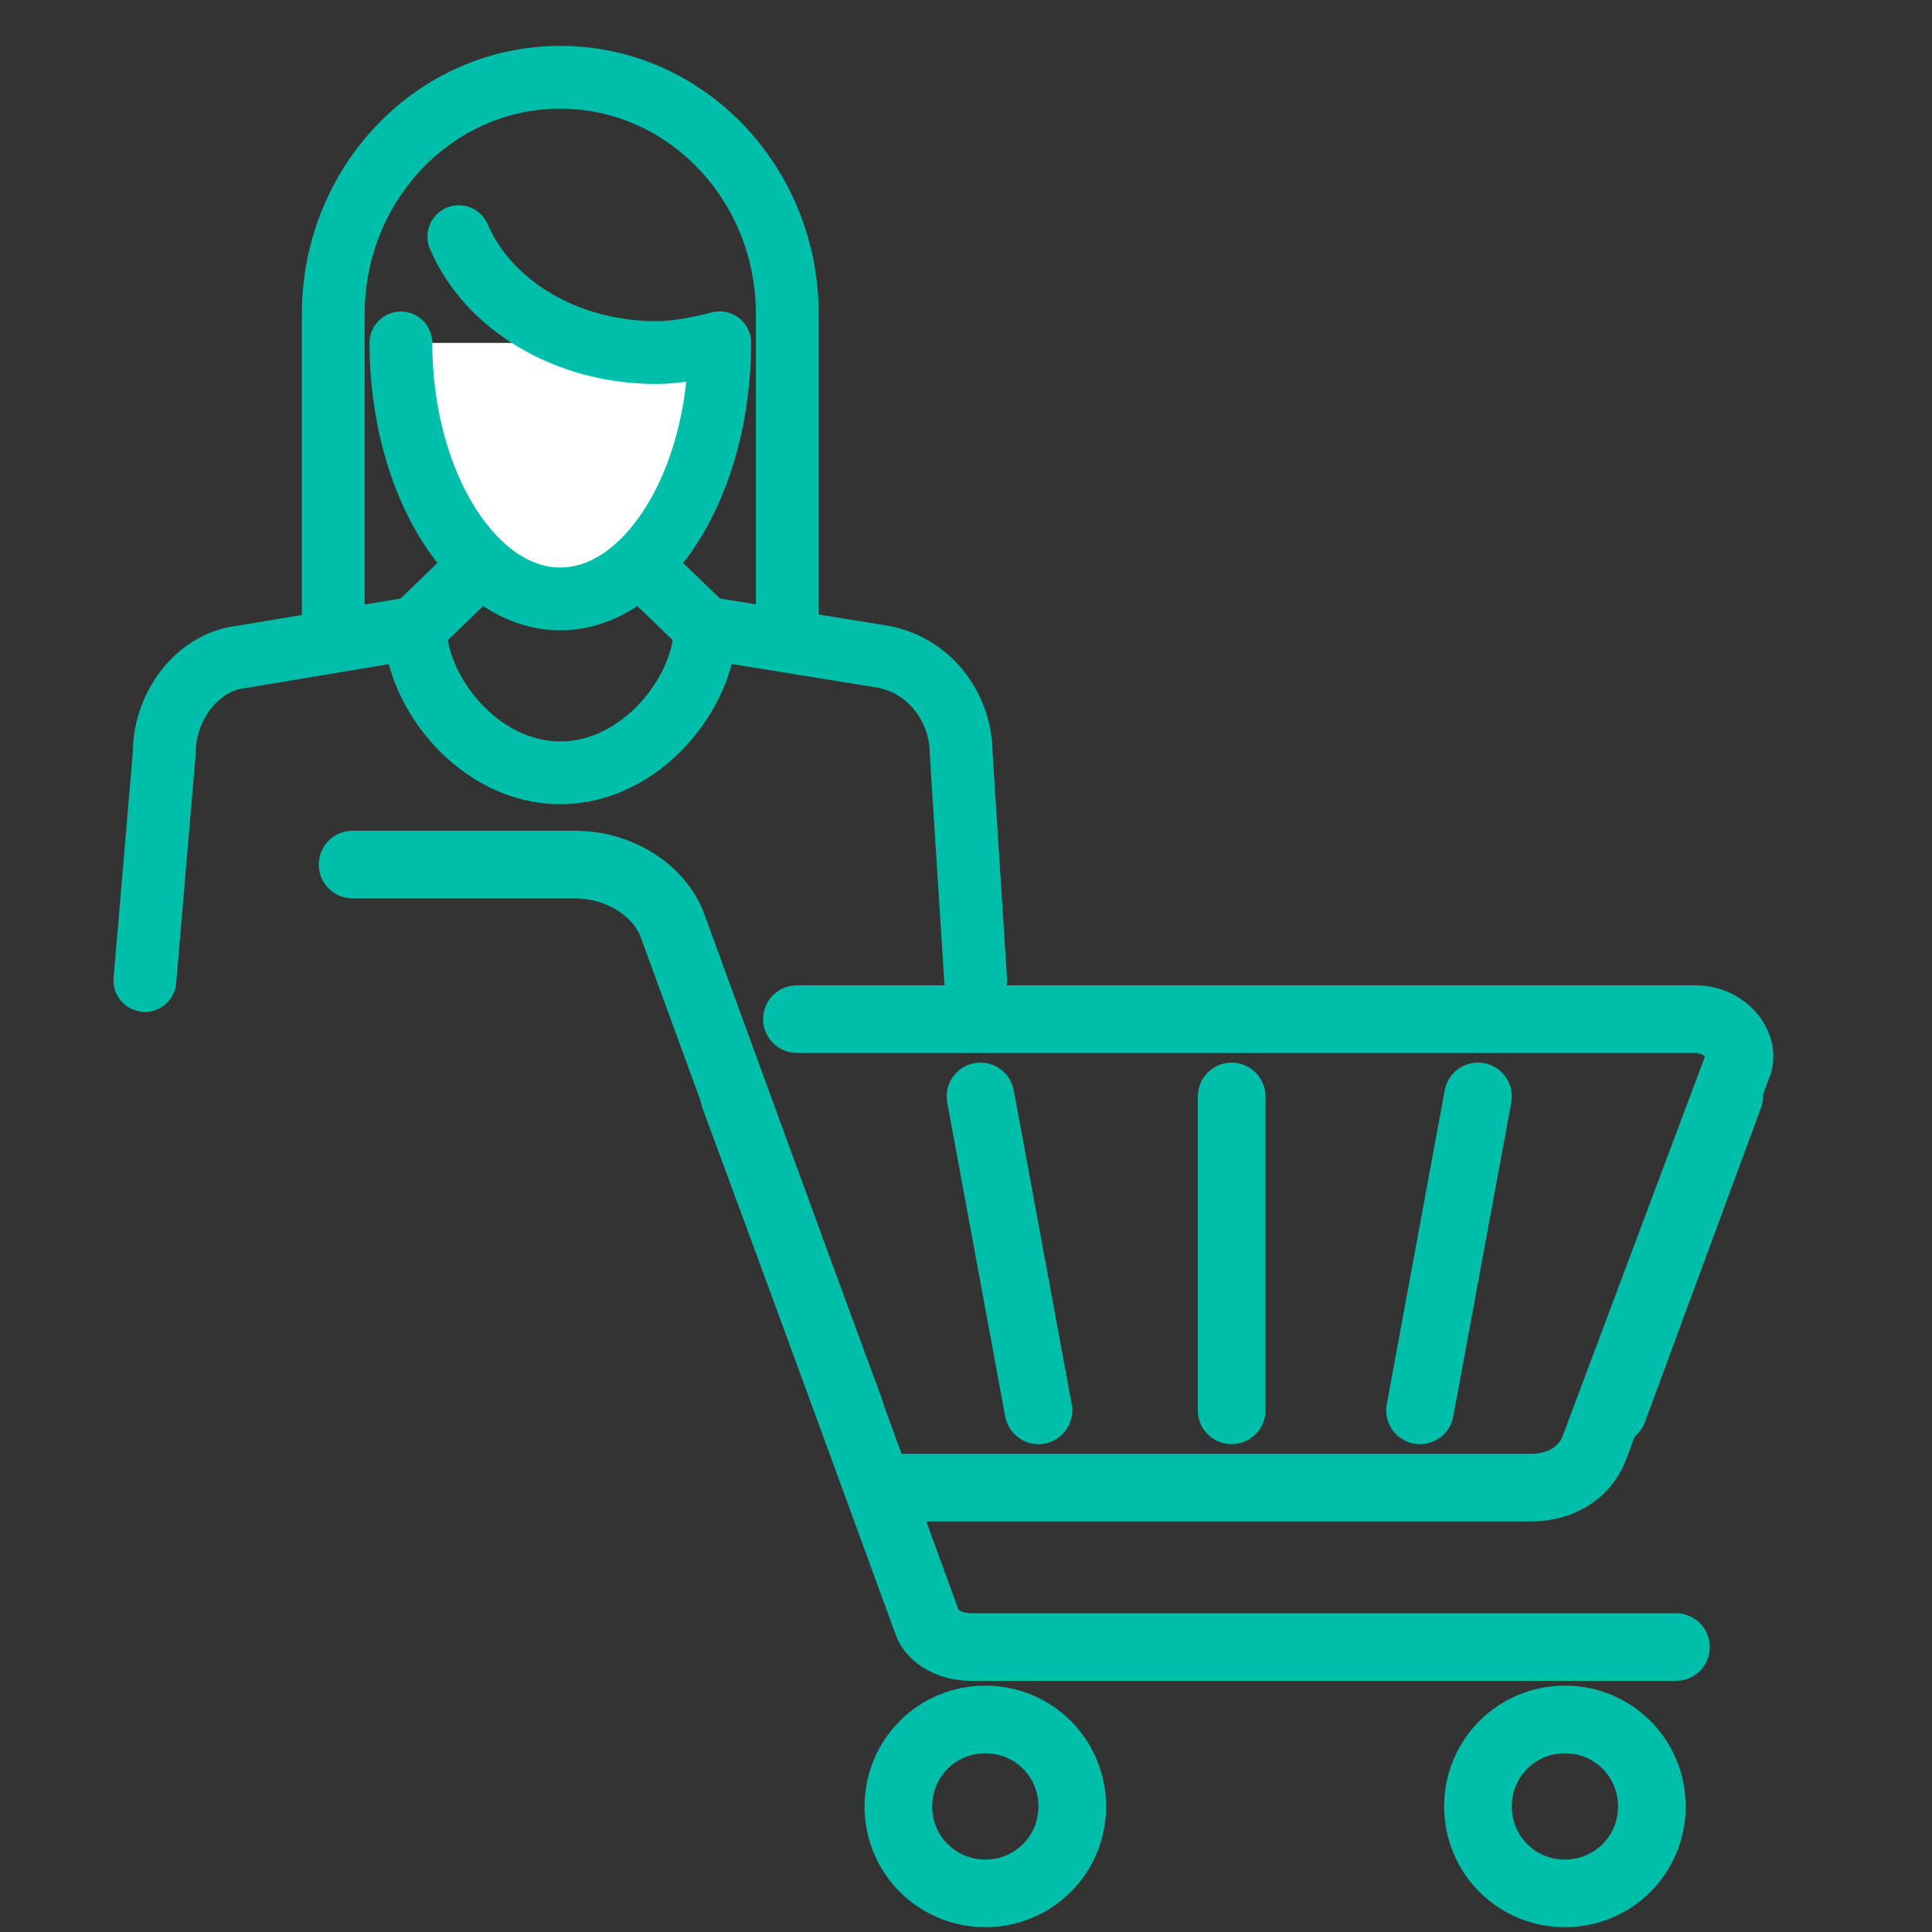
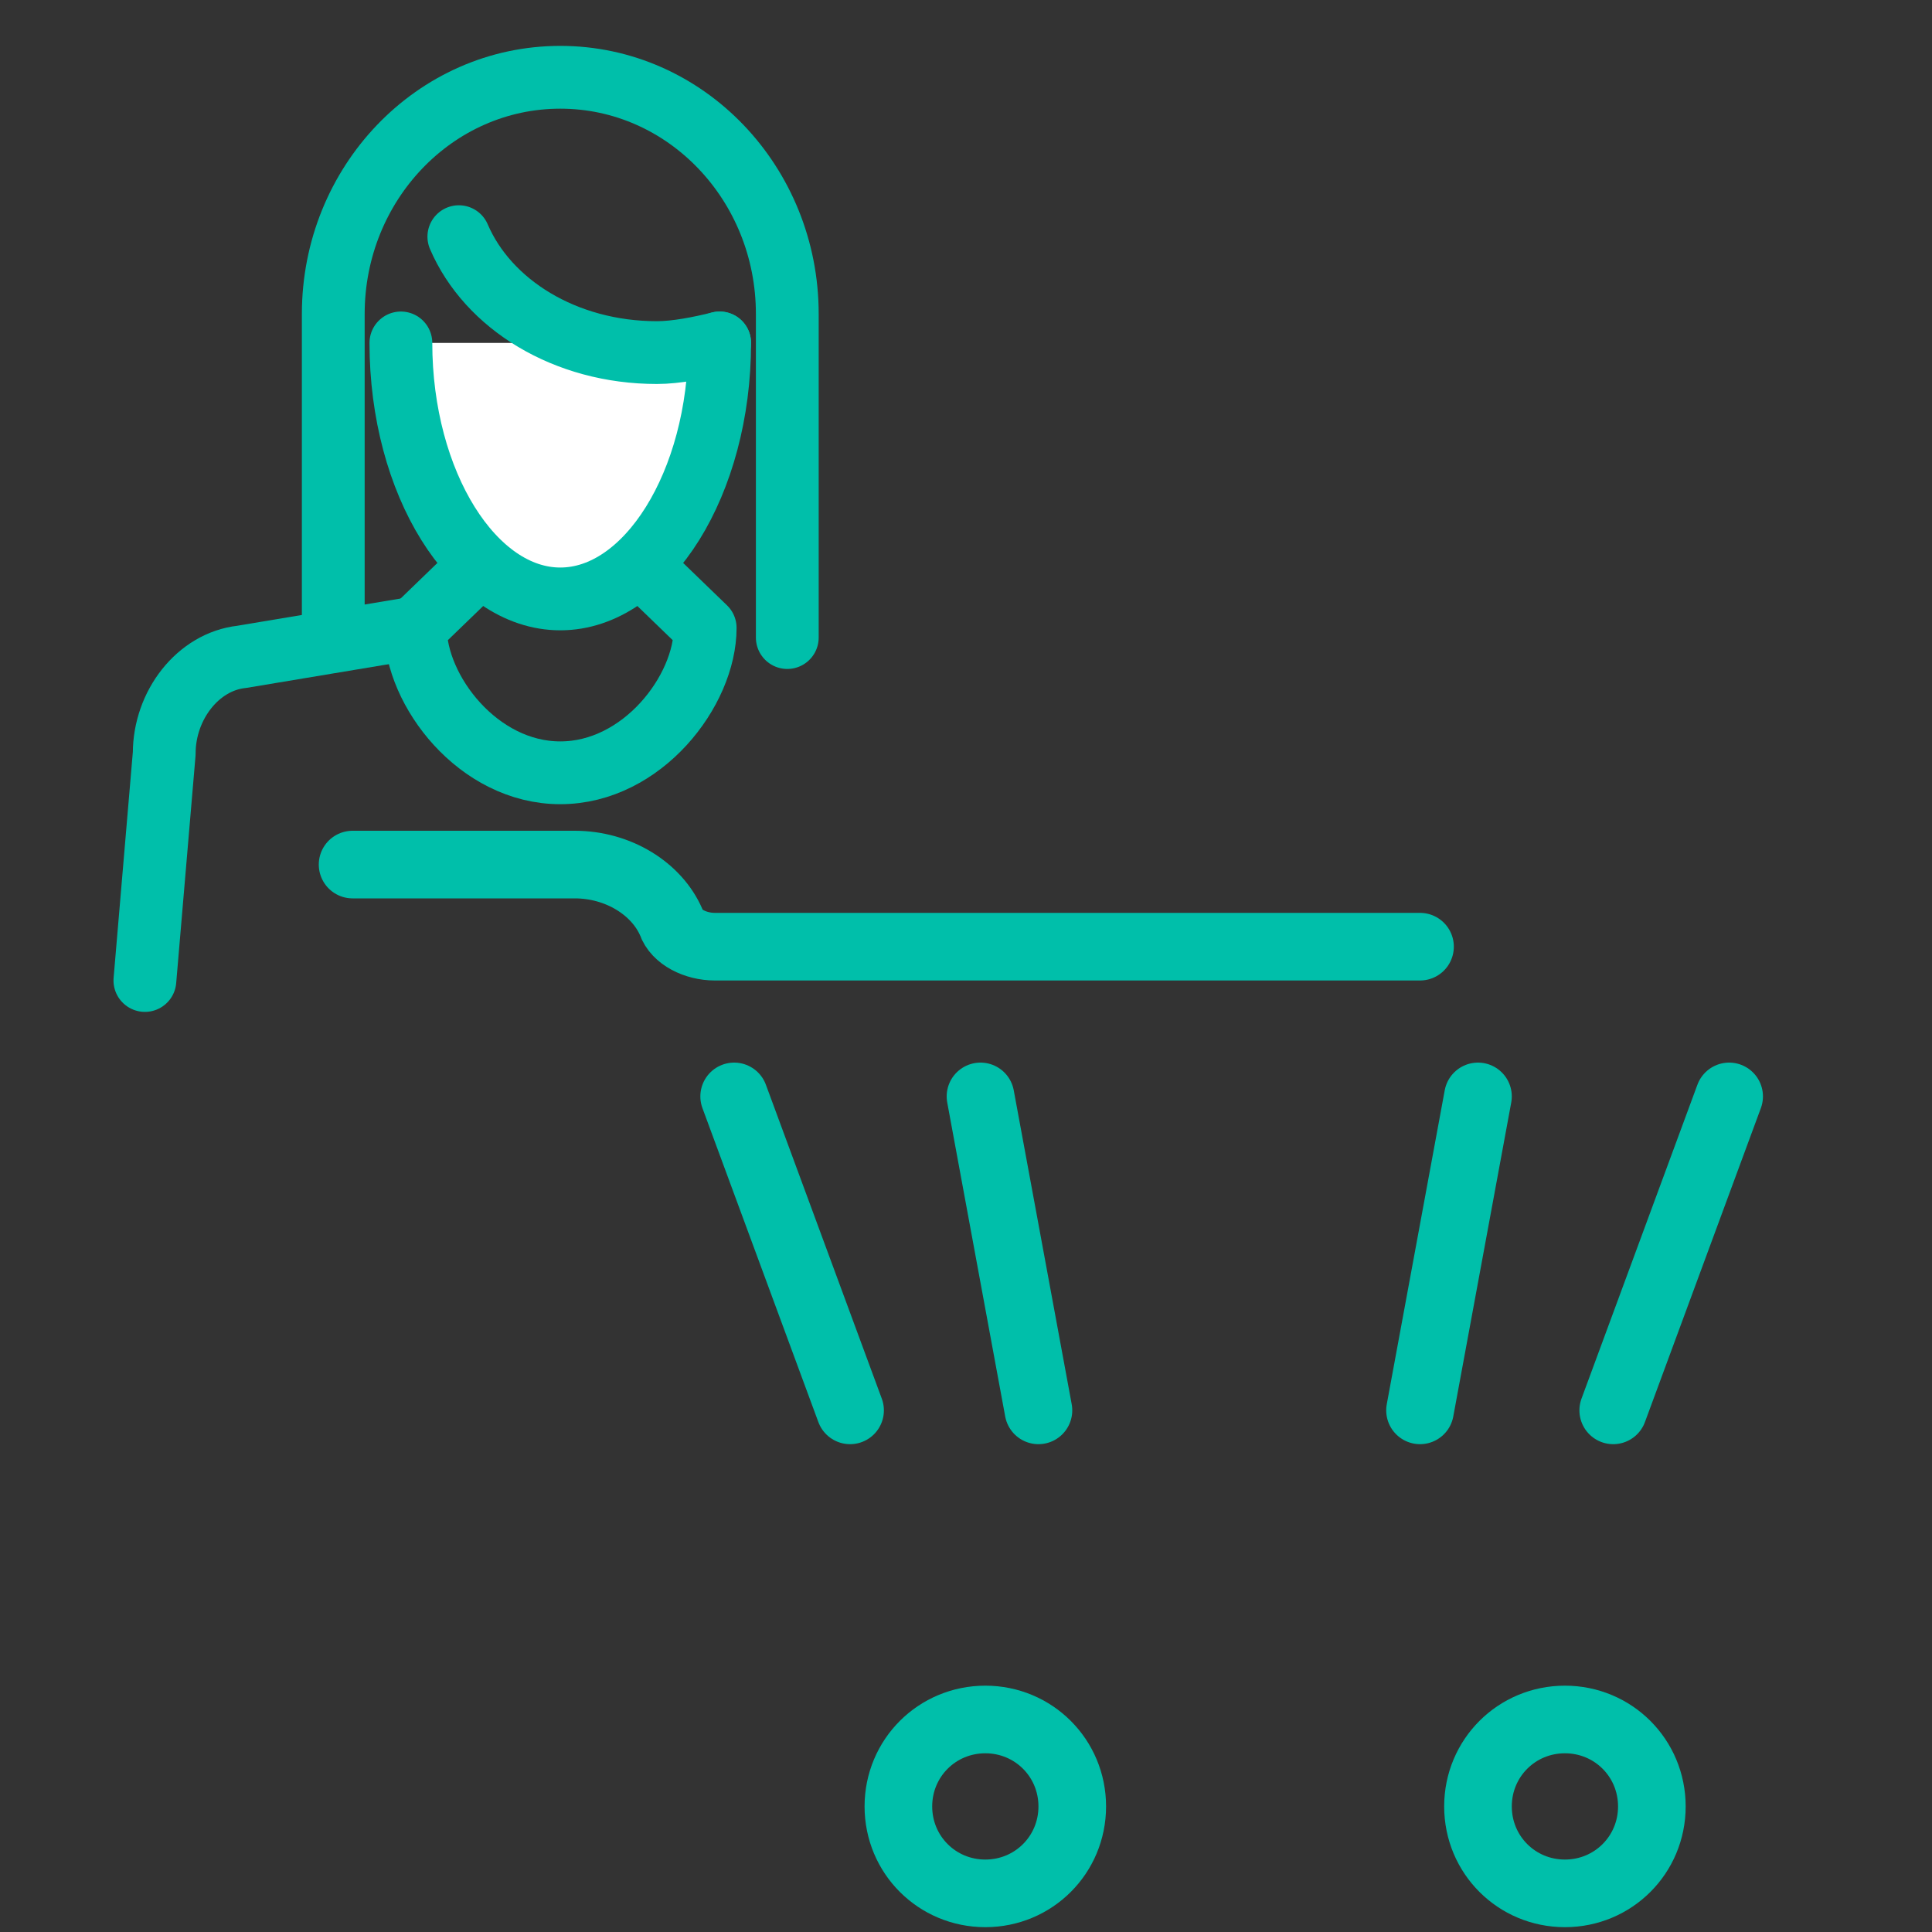
<svg xmlns="http://www.w3.org/2000/svg" version="1.1" id="Layer_1" x="0px" y="0px" viewBox="0 0 40 40" style="enable-background:new 0 0 40 40;" xml:space="preserve">
  <rect x="0" y="0" width="40" height="40" fill="#333333" stroke="none" />
  <style type="text/css">
	.st0{fill:none;stroke:#00BFAA;stroke-width:1.3;stroke-linecap:round;stroke-linejoin:round;stroke-miterlimit:10;}
	.st1{fill:#FFFFFF;stroke:#00BFAA;stroke-width:1.3;stroke-linecap:round;stroke-linejoin:round;stroke-miterlimit:10;}
	.st2{fill:none;stroke:#00BFAA;stroke-width:1.4;stroke-linecap:round;stroke-linejoin:round;stroke-miterlimit:10;}
	.st3{fill:none;stroke:#E30613;stroke-width:1.4;stroke-linecap:round;stroke-linejoin:round;stroke-miterlimit:10;}
</style>
  <desc>Created with Sketch.</desc>
  <g>
    <g>
      <g>
        <g>
          <path class="st0" d="M14.6,13c0,1.3-1.3,3-3,3c-1.7,0-3-1.7-3-3l3-2.9C11.6,10.1,14.6,13,14.6,13z" />
          <g>
            <g>
              <g>
-                 <path class="st0" d="M20.2,20.3l-0.3-4.7c0-0.9-0.6-1.8-1.6-2L14.6,13" />
                <path class="st0" d="M8.6,13L5,13.6c-0.9,0.1-1.6,1-1.6,2L3,20.3" />
              </g>
            </g>
            <g>
              <g>
                <path class="st0" d="M6.9,13.2l0-6.7c0-2.7,2.1-4.9,4.7-4.9c2.6,0,4.7,2.2,4.7,4.9v6.7" />
              </g>
              <path class="st1" d="M14.9,7.1c0,2.9-1.5,5.3-3.3,5.3c-1.8,0-3.3-2.4-3.3-5.3" />
              <path class="st0" d="M14.9,7.1c-0.4,0.1-0.9,0.2-1.3,0.2c-1.9,0-3.5-1-4.1-2.4" />
            </g>
          </g>
        </g>
      </g>
    </g>
  </g>
  <g>
    <g>
-       <path class="st2" d="M7.3,17.9h4.6c0.9,0,1.7,0.5,2,1.2l5.3,14.5c0.1,0.3,0.5,0.5,0.9,0.5h14.6" />
+       <path class="st2" d="M7.3,17.9h4.6c0.9,0,1.7,0.5,2,1.2c0.1,0.3,0.5,0.5,0.9,0.5h14.6" />
      <path class="st2" d="M22.2,37.4c0,1-0.8,1.8-1.8,1.8c-1,0-1.8-0.8-1.8-1.8c0-1,0.8-1.8,1.8-1.8C21.4,35.6,22.2,36.4,22.2,37.4z" />
      <path class="st2" d="M34.2,37.4c0,1-0.8,1.8-1.8,1.8c-1,0-1.8-0.8-1.8-1.8c0-1,0.8-1.8,1.8-1.8C33.4,35.6,34.2,36.4,34.2,37.4z" />
-       <path class="st2" d="M16.5,21.1h18.6c0.6,0,1,0.5,0.9,0.9l-3,8c-0.2,0.5-0.7,0.8-1.3,0.8H18.2" />
      <g>
        <line class="st2" x1="35.8" y1="22.7" x2="33.4" y2="29.2" />
        <line class="st2" x1="30.6" y1="22.7" x2="29.4" y2="29.2" />
-         <line class="st2" x1="25.5" y1="22.7" x2="25.5" y2="29.2" />
        <line class="st2" x1="20.3" y1="22.7" x2="21.5" y2="29.2" />
        <line class="st2" x1="15.2" y1="22.7" x2="17.6" y2="29.2" />
      </g>
      <path class="st3" d="M11.9,29.7" />
      <path class="st3" d="M9.3,22.6" />
    </g>
  </g>
</svg>